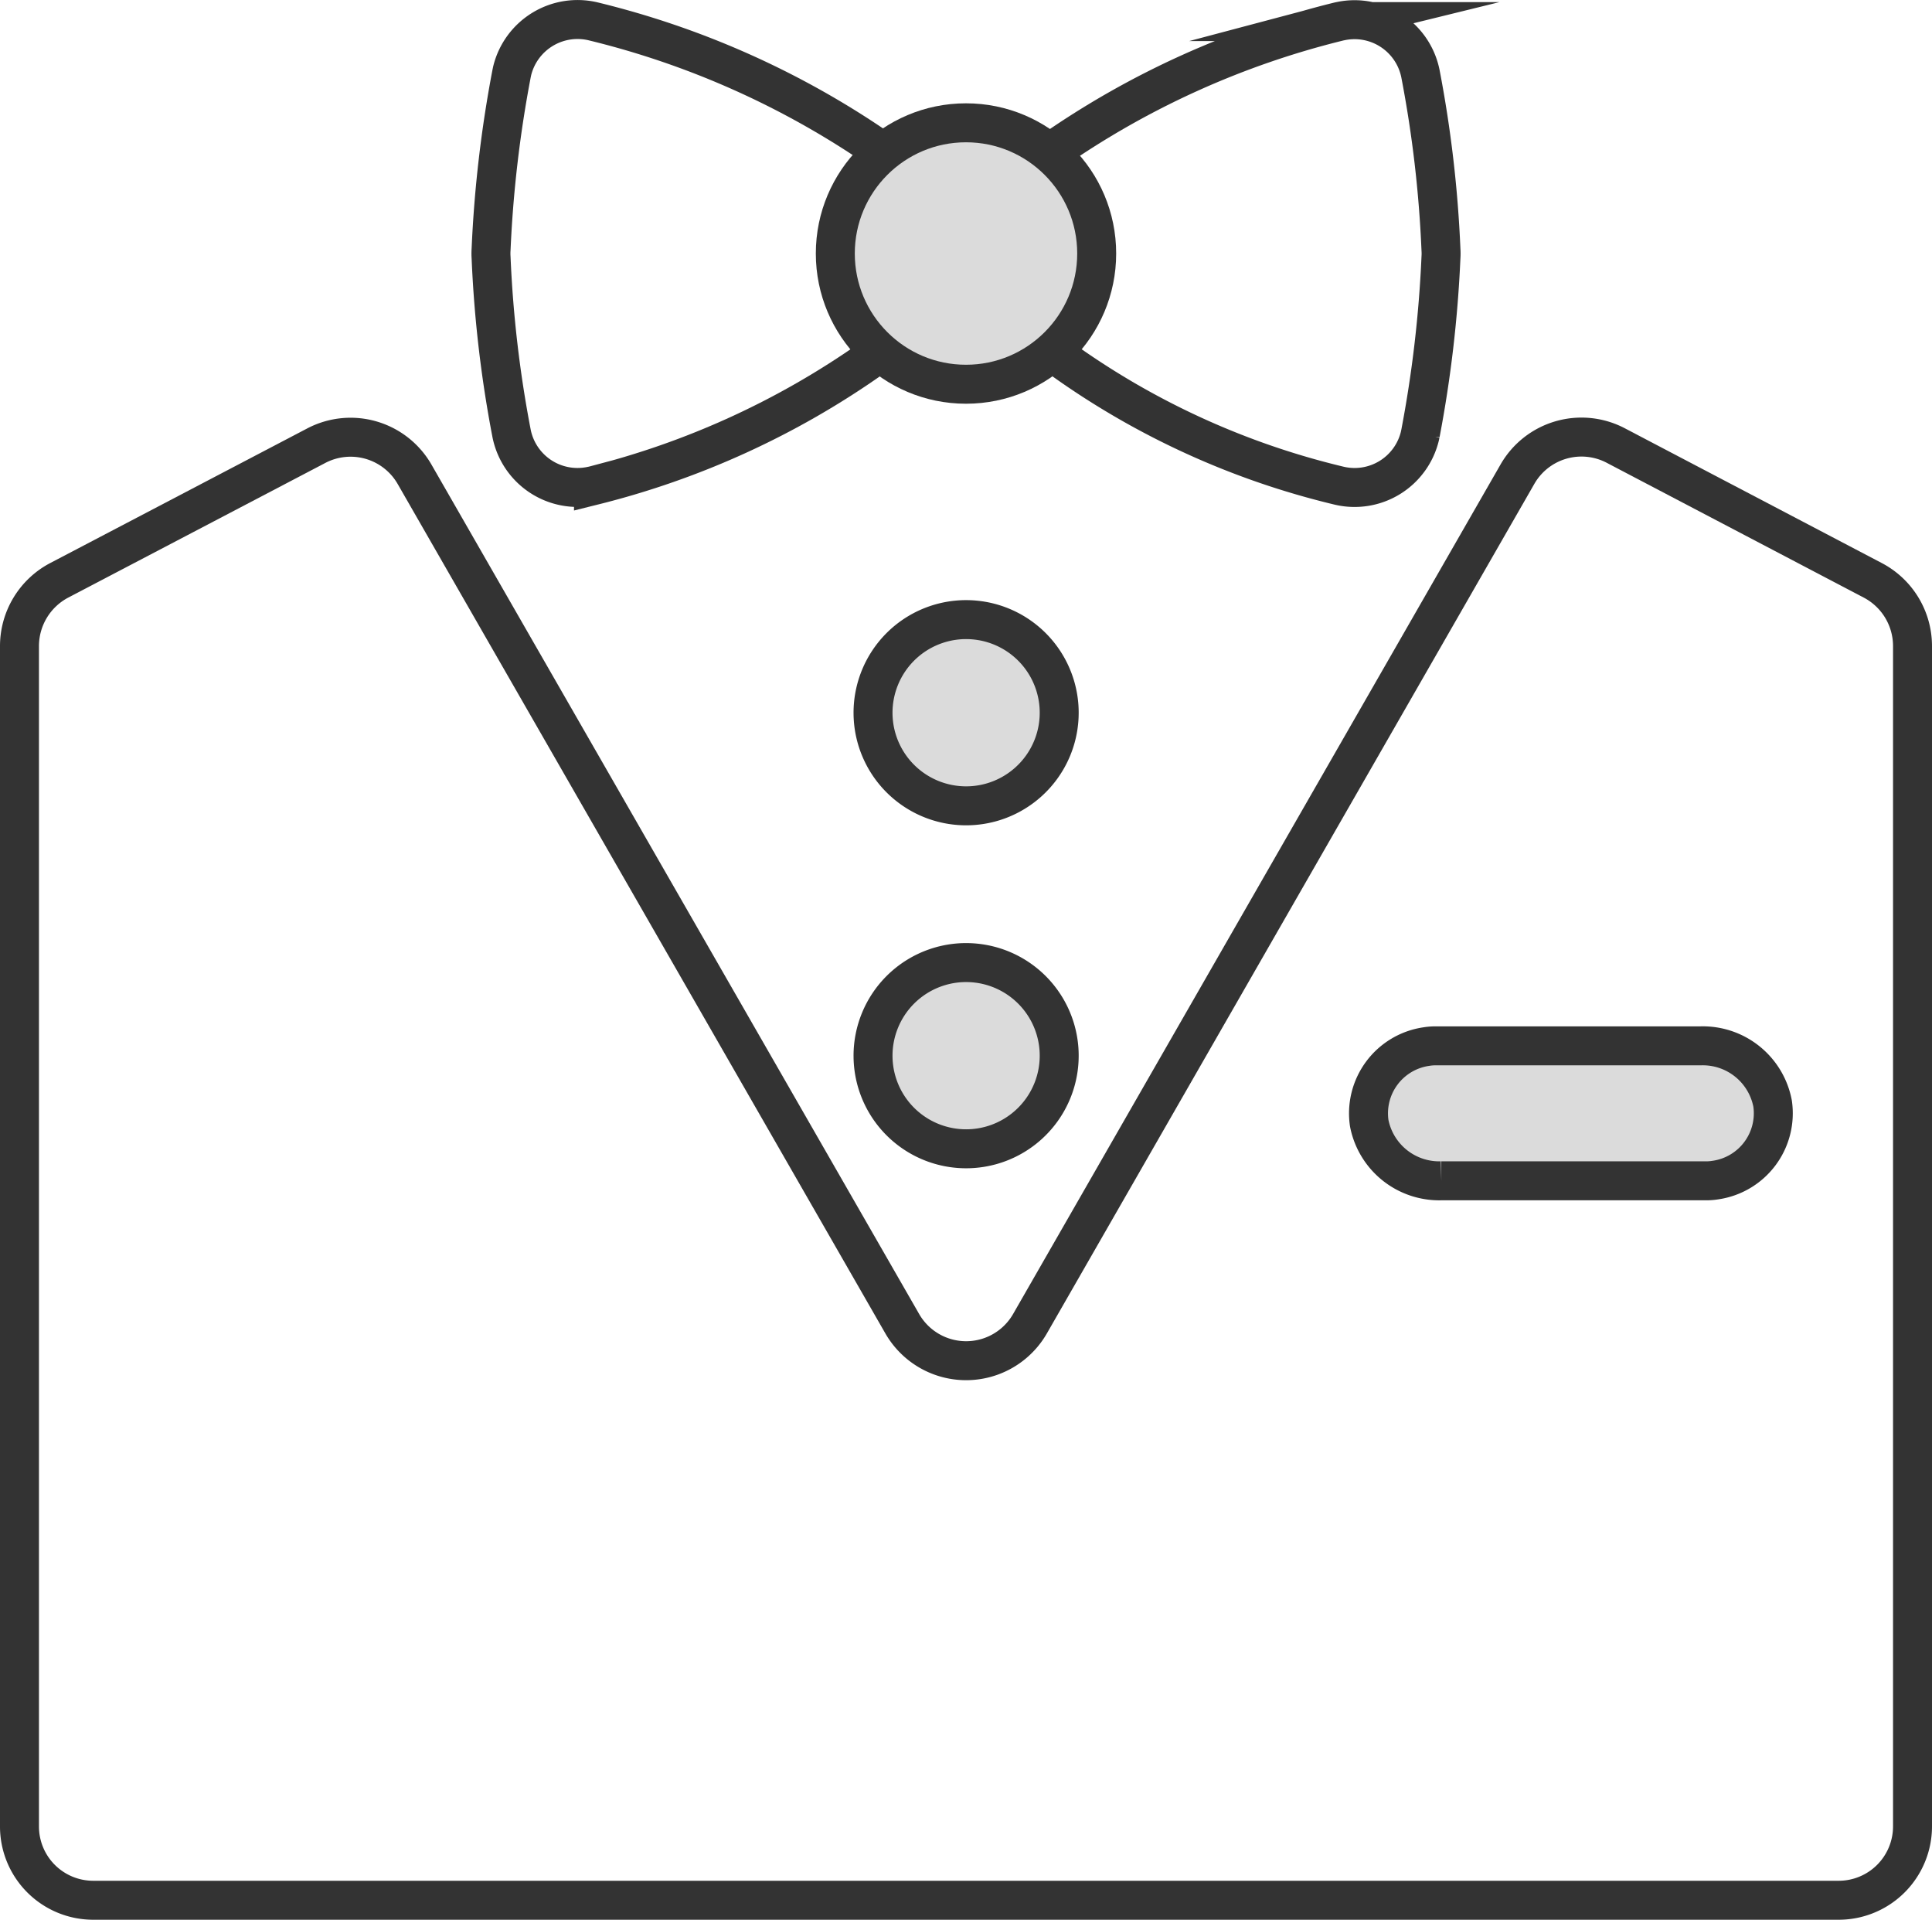
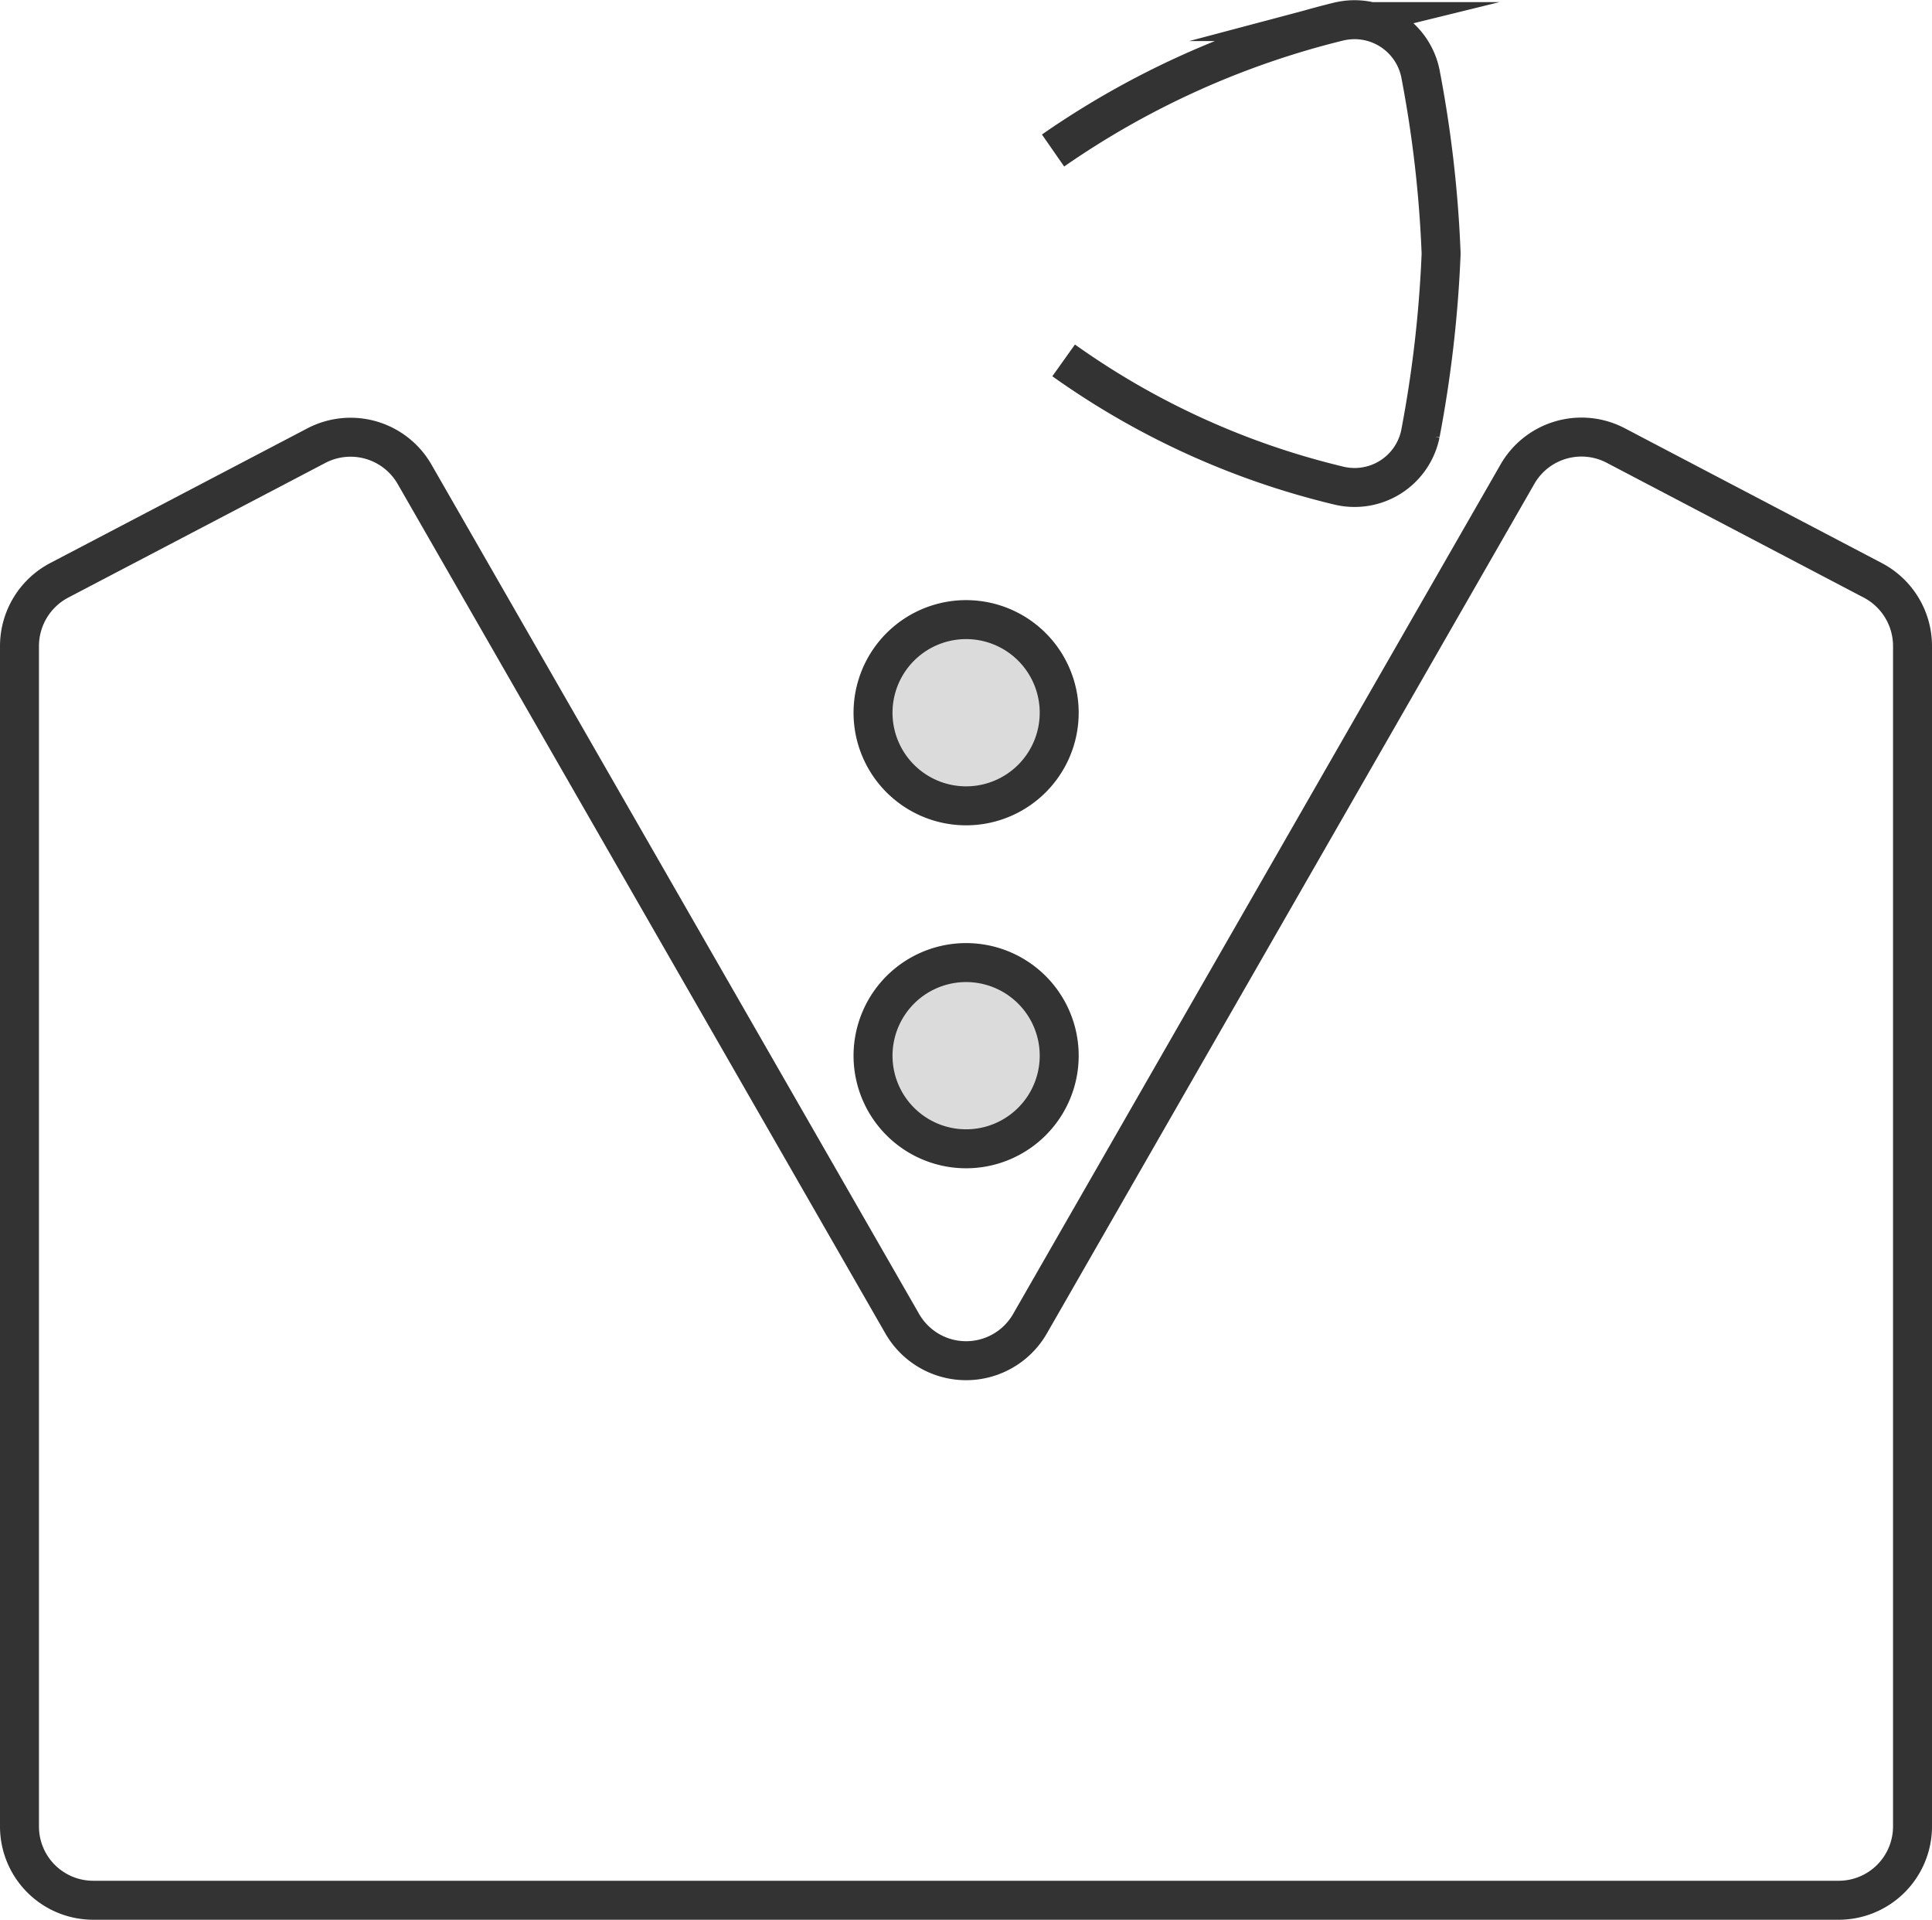
<svg xmlns="http://www.w3.org/2000/svg" viewBox="0 0 49.582 49.258">
  <defs>
    <style>.cls-1,.cls-4{fill:none;}.cls-2{clip-path:url(#clip-path);}.cls-3{fill:#dbdbdb;}.cls-3,.cls-4{stroke:#333;stroke-miterlimit:10;}</style>
    <clipPath id="clip-path" transform="translate(-2.209 -2.371)">
      <rect class="cls-1" width="54" height="54" />
    </clipPath>
  </defs>
  <title>资源 10</title>
  <g id="图层_2" data-name="图层 2">
    <g id="图层_1-2" data-name="图层 1">
      <g class="cls-2">
        <path class="cls-3" d="M24.614,20.661a2.389,2.389,0,1,0,.697-1.689A2.393,2.393,0,0,0,24.614,20.661Z" transform="translate(-2.209 -2.371)" />
        <path class="cls-3" d="M24.614,29.461a2.389,2.389,0,1,0,.697-1.689A2.393,2.393,0,0,0,24.614,29.461Z" transform="translate(-2.209 -2.371)" />
        <path class="cls-4" d="M29.506,11.618a20.29,20.29,0,0,0,7.054,3.211,1.724,1.724,0,0,0,2.088-1.267c.005-.024.009-.043.014-.066a31.34,31.34,0,0,0,.527-4.517,1.465,1.465,0,0,0,0-.204h0a30.667,30.667,0,0,0-.527-4.517,1.725,1.725,0,0,0-2.035-1.347c-.024.005-.047.009-.066.014a22.064,22.064,0,0,0-7.327,3.308" transform="translate(-2.209 -2.371)" />
-         <path class="cls-4" d="M24.654,6.123a22.15,22.15,0,0,0-7.214-3.202A1.728,1.728,0,0,0,15.353,4.188c-.005.024-.009.043-.014.066A31.34,31.34,0,0,0,14.812,8.771a1.53,1.53,0,0,0,0,.209,30.669,30.669,0,0,0,.527,4.517,1.725,1.725,0,0,0,2.035,1.347c.024-.005.047-.009.066-.014a21.34,21.34,0,0,0,7.126-3.256" transform="translate(-2.209 -2.371)" />
        <path class="cls-4" d="M50.276,17.264l-6.604-3.463a1.894,1.894,0,0,0-2.519.735L28.642,36.336a1.89,1.89,0,0,1-3.278,0L12.848,14.54a1.894,1.894,0,0,0-2.519-.735L3.724,17.264A1.907,1.907,0,0,0,2.709,18.938V49.236a1.892,1.892,0,0,0,1.893,1.893H49.398a1.895,1.895,0,0,0,1.893-1.893V18.943A1.905,1.905,0,0,0,50.276,17.264Z" transform="translate(-2.209 -2.371)" />
-         <path class="cls-3" d="M45.987,32.669h-6.789a1.831,1.831,0,0,1-1.85-1.48,1.731,1.731,0,0,1,1.466-1.964,1.46,1.46,0,0,1,.251-.019h6.789a1.823,1.823,0,0,1,1.846,1.48,1.731,1.731,0,0,1-1.466,1.964,1.405,1.405,0,0,1-.247.019Z" transform="translate(-2.209 -2.371)" />
-         <circle class="cls-3" cx="24.791" cy="6.505" r="3.354" />
      </g>
    </g>
  </g>
</svg>